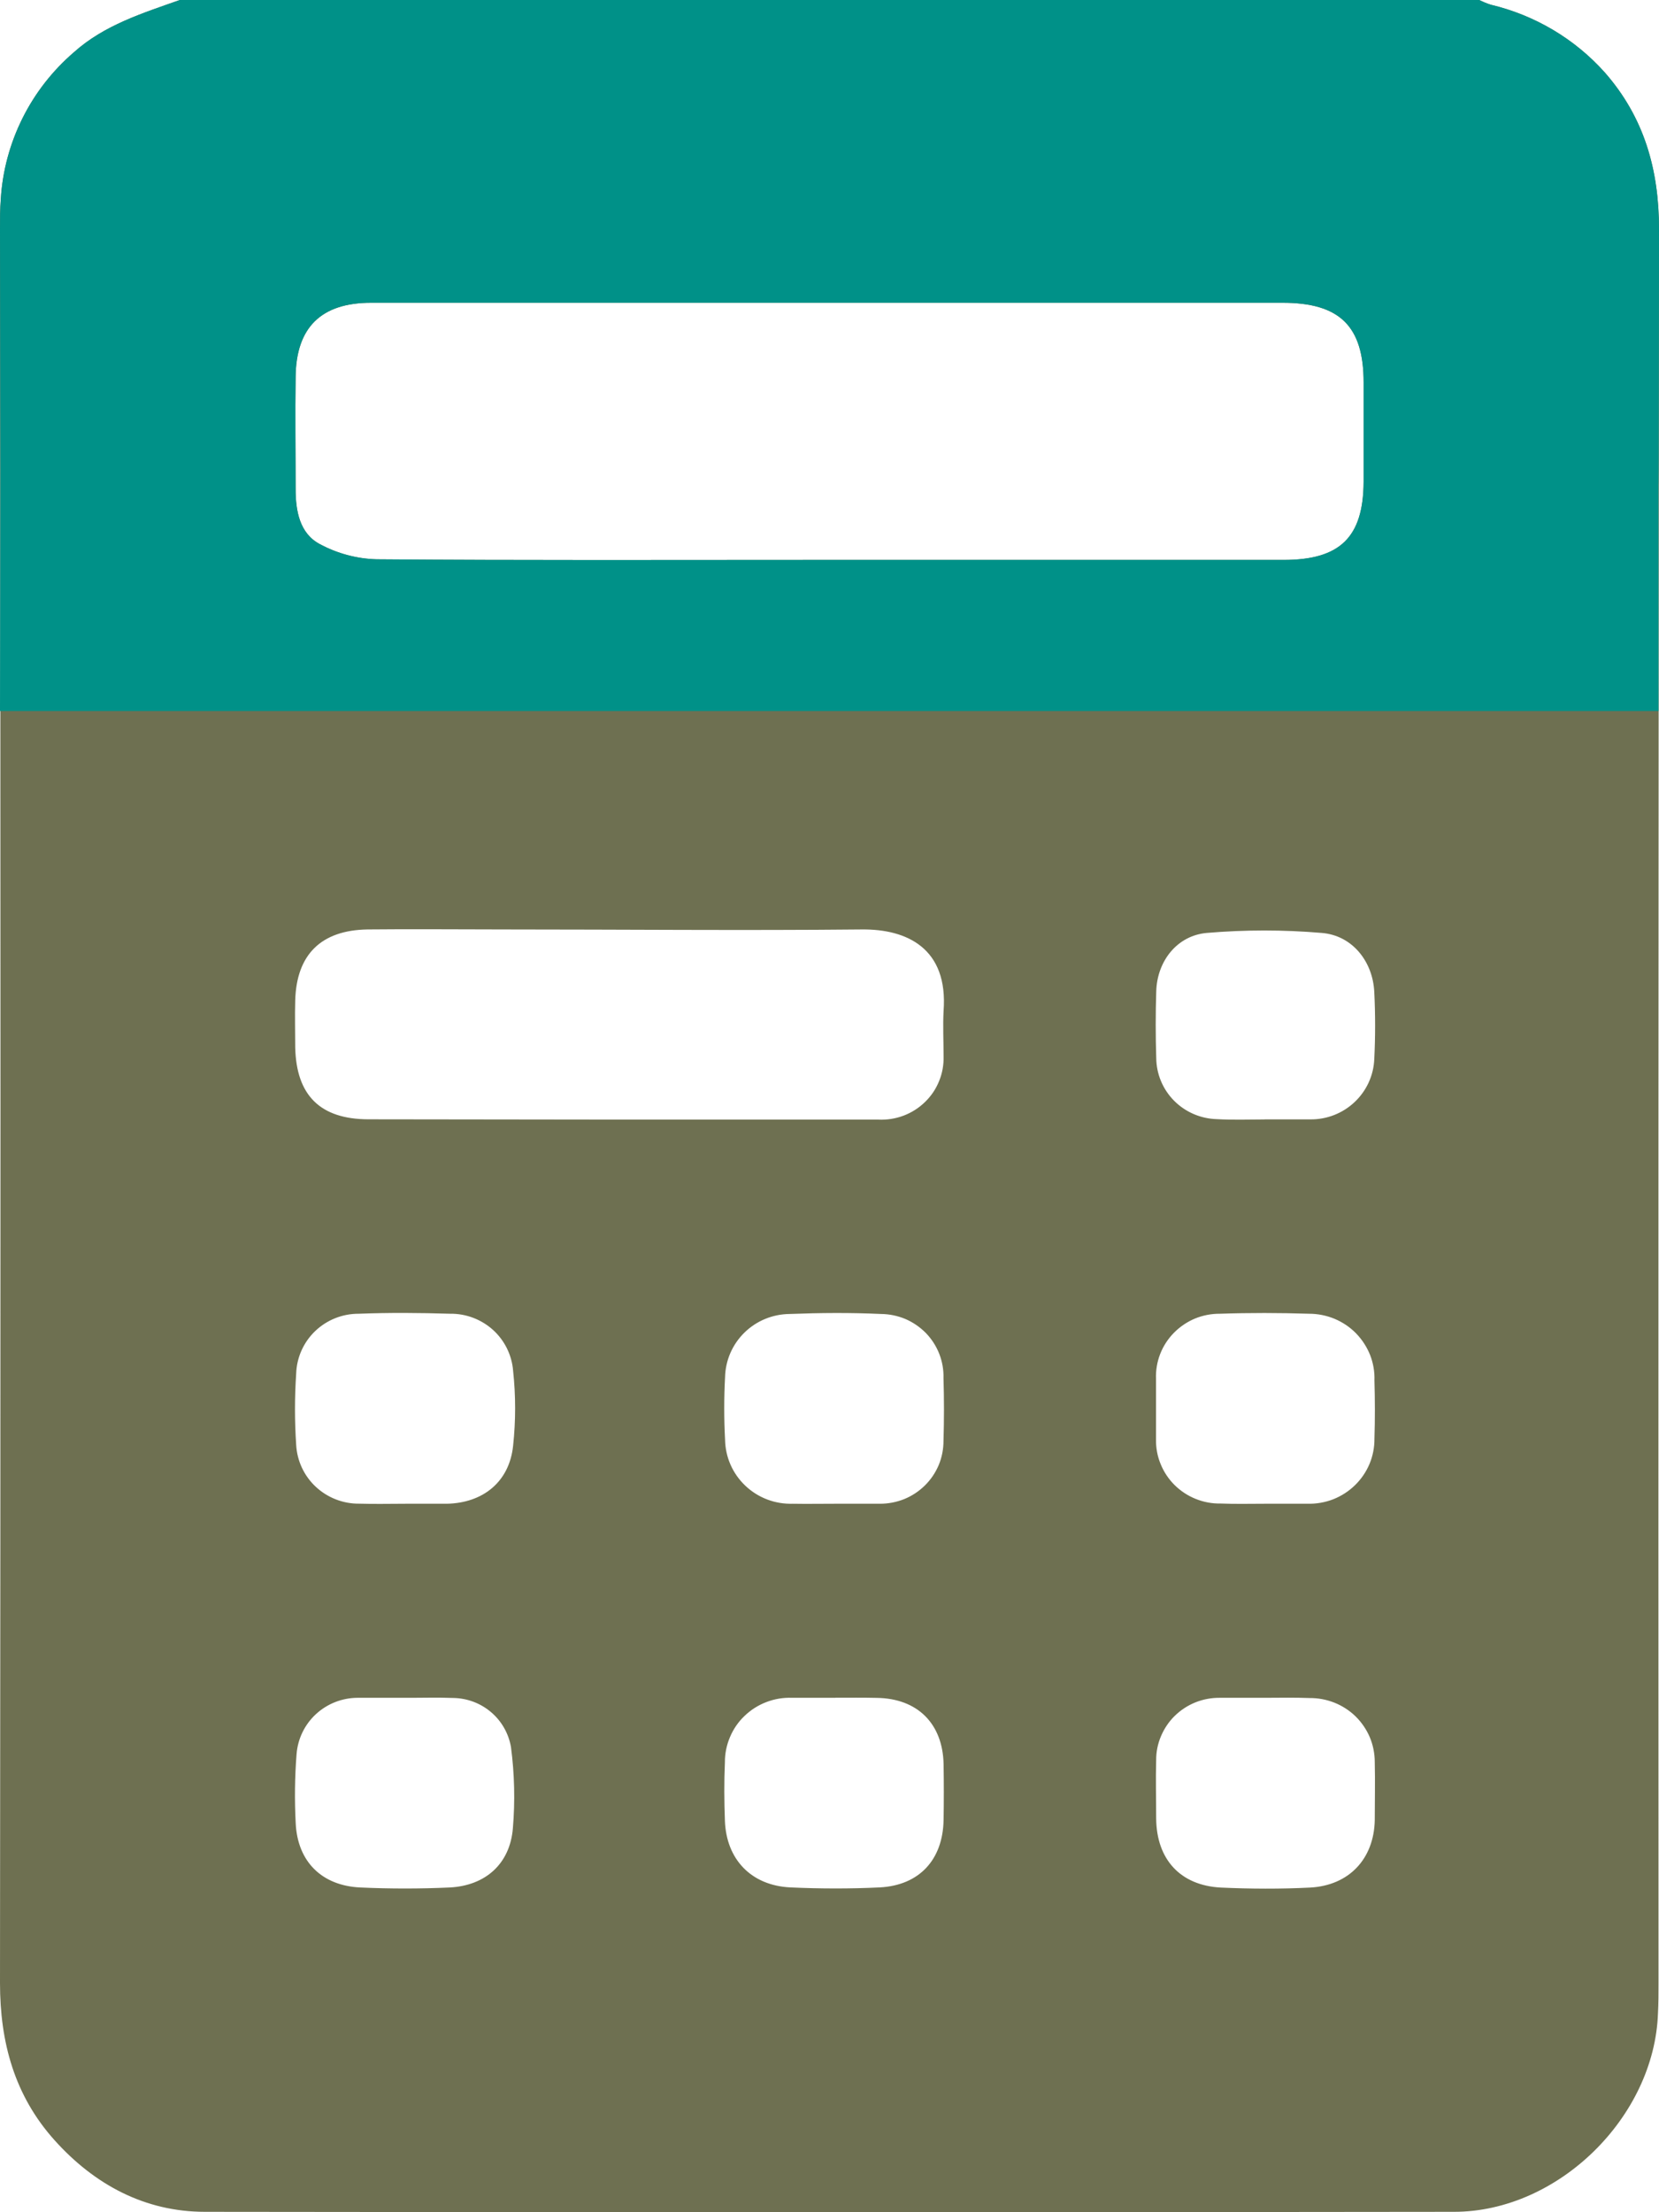
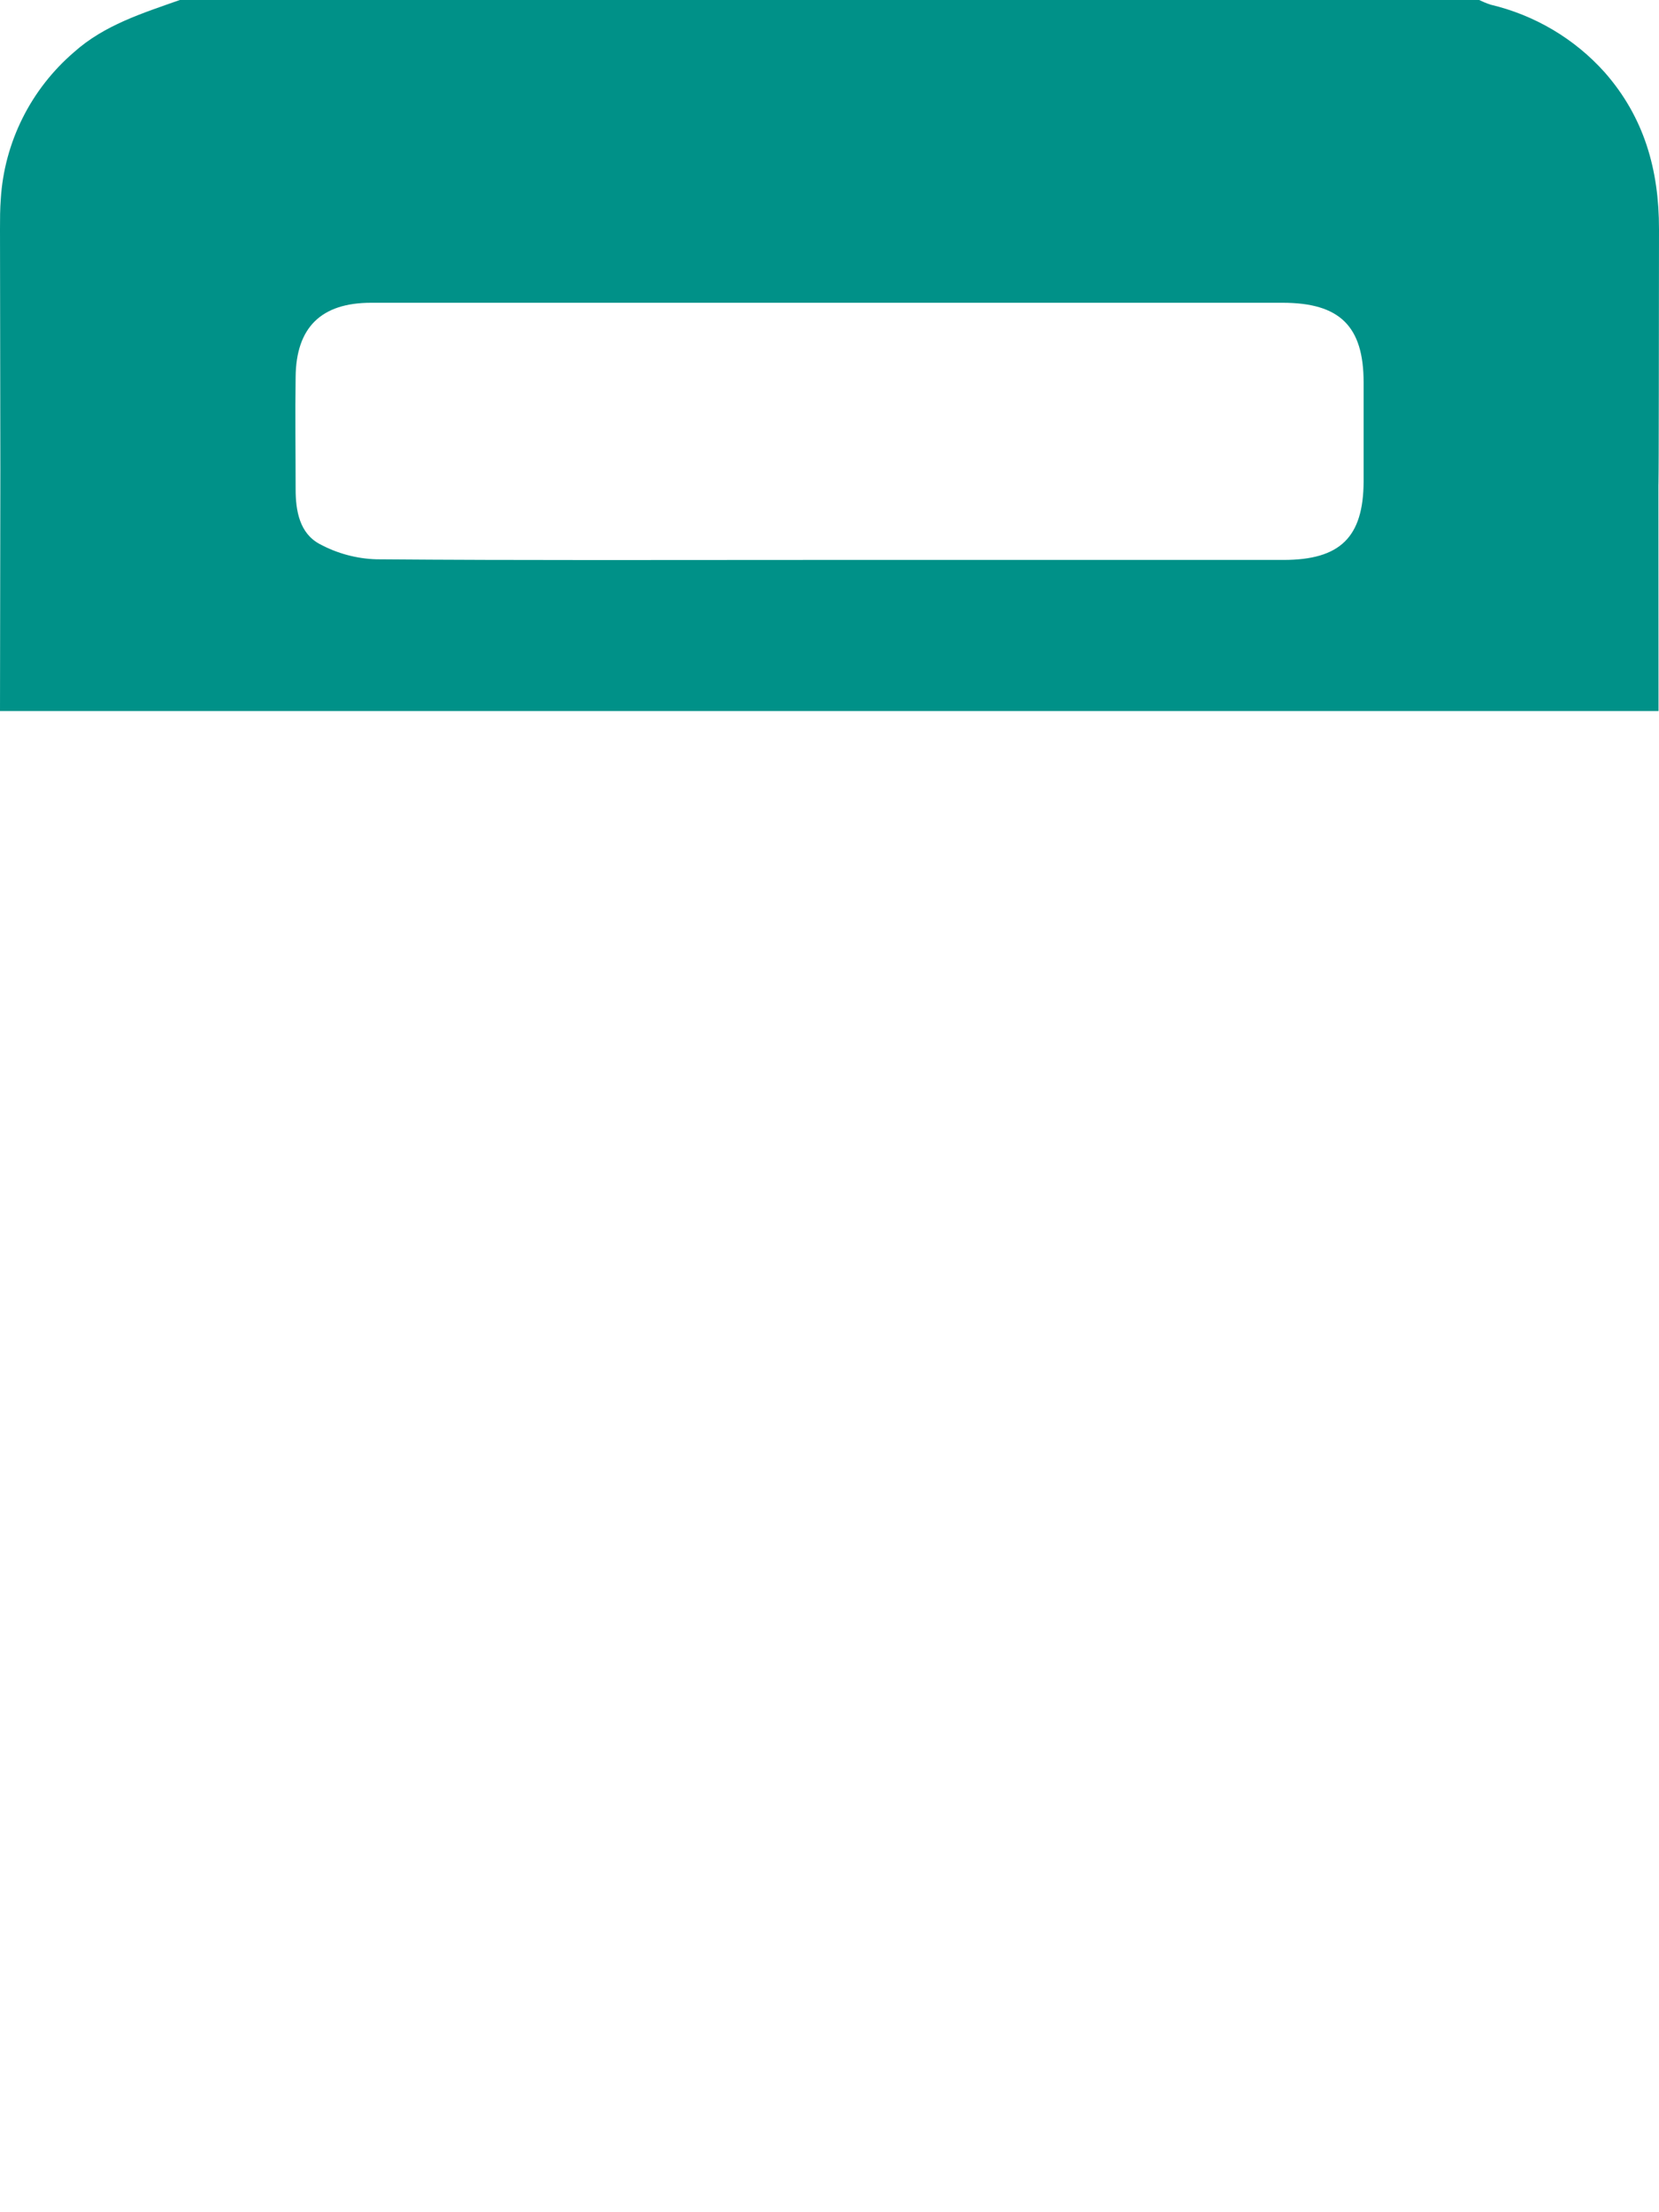
<svg xmlns="http://www.w3.org/2000/svg" width="21" height="28" viewBox="0 0 21 28" fill="none">
-   <path d="M2.276 0H18.724C18.771 0.023 18.819 0.043 18.868 0.059C19.426 0.191 19.93 0.489 20.311 0.914C20.812 1.483 21.001 2.149 21 2.901C20.993 10.3 20.991 17.7 20.994 25.099C20.994 25.227 20.994 25.355 20.987 25.482C20.942 26.793 19.726 27.995 18.405 27.995C13.135 28.002 7.865 28.002 2.595 27.995C1.835 27.995 1.196 27.652 0.69 27.088C0.184 26.524 0 25.851 0 25.099C0.008 17.7 0.008 10.3 0 2.901C0 2.773 0 2.645 0.01 2.518C0.032 2.162 0.126 1.815 0.285 1.496C0.444 1.177 0.666 0.893 0.937 0.66C1.323 0.315 1.805 0.167 2.276 0ZM10.493 3.832C8.562 3.832 6.63 3.832 4.698 3.832C4.064 3.832 3.748 4.145 3.742 4.772C3.735 5.245 3.742 5.719 3.742 6.192C3.742 6.469 3.794 6.75 4.045 6.885C4.267 7.005 4.514 7.072 4.767 7.079C6.608 7.094 8.447 7.087 10.287 7.087C12.272 7.087 14.258 7.087 16.247 7.087C16.964 7.087 17.257 6.8 17.261 6.098C17.261 5.679 17.261 5.26 17.261 4.841C17.261 4.127 16.958 3.832 16.234 3.832H10.493ZM7.836 14.171C8.931 14.171 10.025 14.171 11.119 14.171C11.227 14.176 11.336 14.159 11.437 14.121C11.538 14.083 11.631 14.024 11.708 13.949C11.786 13.874 11.847 13.784 11.887 13.684C11.928 13.585 11.947 13.478 11.944 13.37C11.944 13.179 11.934 12.987 11.944 12.796C12.004 12 11.476 11.759 10.913 11.764C9.397 11.779 7.879 11.764 6.362 11.764C5.792 11.764 5.222 11.758 4.653 11.764C4.065 11.773 3.754 12.081 3.737 12.66C3.731 12.861 3.737 13.061 3.737 13.261C3.752 13.866 4.055 14.165 4.661 14.167L7.836 14.171ZM16.002 19.033C16.186 19.033 16.369 19.033 16.554 19.033C16.664 19.035 16.774 19.016 16.877 18.976C16.98 18.935 17.073 18.875 17.152 18.798C17.231 18.721 17.293 18.63 17.336 18.528C17.378 18.427 17.399 18.318 17.398 18.209C17.406 17.963 17.405 17.717 17.398 17.471C17.402 17.362 17.383 17.253 17.343 17.15C17.302 17.048 17.242 16.955 17.165 16.876C17.088 16.797 16.995 16.735 16.893 16.692C16.791 16.65 16.682 16.628 16.571 16.628C16.195 16.616 15.818 16.615 15.442 16.628C15.334 16.627 15.226 16.648 15.126 16.689C15.026 16.731 14.936 16.792 14.86 16.869C14.784 16.946 14.725 17.037 14.686 17.137C14.647 17.237 14.629 17.344 14.633 17.452C14.633 17.706 14.633 17.962 14.633 18.216C14.631 18.323 14.65 18.43 14.691 18.529C14.731 18.629 14.791 18.719 14.867 18.795C14.944 18.871 15.034 18.931 15.134 18.971C15.235 19.012 15.342 19.032 15.45 19.03C15.635 19.038 15.819 19.033 16.002 19.033ZM10.558 19.033C10.751 19.033 10.945 19.033 11.137 19.033C11.243 19.033 11.348 19.013 11.446 18.974C11.544 18.934 11.633 18.875 11.708 18.801C11.783 18.727 11.842 18.639 11.883 18.542C11.923 18.445 11.943 18.341 11.943 18.236C11.951 17.973 11.951 17.708 11.943 17.445C11.946 17.34 11.928 17.235 11.89 17.137C11.852 17.039 11.794 16.949 11.721 16.873C11.647 16.798 11.559 16.737 11.462 16.695C11.364 16.654 11.259 16.632 11.153 16.631C10.767 16.613 10.382 16.616 9.995 16.631C9.781 16.633 9.576 16.717 9.424 16.866C9.271 17.015 9.183 17.218 9.178 17.43C9.164 17.693 9.164 17.957 9.178 18.221C9.18 18.33 9.203 18.438 9.247 18.538C9.291 18.639 9.355 18.729 9.435 18.805C9.515 18.881 9.609 18.94 9.712 18.979C9.815 19.018 9.925 19.036 10.035 19.033C10.209 19.036 10.384 19.033 10.558 19.033ZM16.021 21.489C15.829 21.489 15.636 21.489 15.443 21.489C15.337 21.488 15.232 21.507 15.134 21.546C15.036 21.585 14.947 21.643 14.871 21.717C14.796 21.79 14.737 21.878 14.696 21.975C14.655 22.072 14.634 22.175 14.635 22.28C14.628 22.525 14.635 22.771 14.635 23.017C14.64 23.534 14.94 23.864 15.454 23.891C15.83 23.908 16.207 23.91 16.583 23.891C17.078 23.865 17.392 23.526 17.402 23.039C17.402 22.794 17.408 22.548 17.402 22.302C17.402 22.195 17.381 22.089 17.34 21.99C17.298 21.891 17.237 21.801 17.16 21.725C17.083 21.65 16.992 21.591 16.892 21.551C16.791 21.511 16.684 21.491 16.576 21.492C16.389 21.485 16.211 21.488 16.021 21.489ZM16.008 14.168C16.201 14.168 16.394 14.168 16.587 14.168C16.796 14.17 16.997 14.091 17.148 13.948C17.299 13.805 17.388 13.61 17.396 13.403C17.41 13.121 17.41 12.839 17.396 12.557C17.378 12.169 17.117 11.838 16.729 11.808C16.246 11.767 15.76 11.767 15.277 11.808C14.897 11.841 14.647 12.168 14.636 12.546C14.627 12.828 14.627 13.111 14.636 13.392C14.638 13.594 14.719 13.788 14.862 13.932C15.005 14.076 15.198 14.159 15.402 14.165C15.604 14.177 15.806 14.169 16.008 14.169V14.168ZM10.577 21.489C10.394 21.489 10.209 21.489 10.025 21.489C9.915 21.485 9.805 21.503 9.701 21.543C9.598 21.582 9.504 21.642 9.425 21.718C9.345 21.794 9.282 21.886 9.24 21.987C9.197 22.088 9.175 22.197 9.176 22.306C9.165 22.552 9.167 22.798 9.176 23.044C9.193 23.532 9.507 23.865 10.005 23.889C10.38 23.906 10.759 23.907 11.135 23.889C11.637 23.863 11.934 23.539 11.944 23.038C11.948 22.802 11.948 22.565 11.944 22.327C11.933 21.815 11.613 21.497 11.099 21.49C10.926 21.486 10.751 21.488 10.577 21.488V21.489ZM5.131 21.489C4.929 21.489 4.728 21.489 4.526 21.489C4.33 21.49 4.142 21.564 3.999 21.696C3.856 21.828 3.769 22.009 3.754 22.202C3.731 22.492 3.728 22.784 3.743 23.076C3.766 23.563 4.074 23.868 4.563 23.89C4.938 23.907 5.315 23.907 5.691 23.89C6.146 23.867 6.455 23.59 6.492 23.142C6.521 22.799 6.513 22.454 6.468 22.112C6.438 21.94 6.349 21.783 6.215 21.67C6.081 21.556 5.911 21.493 5.734 21.491C5.535 21.483 5.333 21.49 5.131 21.489ZM5.131 19.033C5.305 19.033 5.48 19.033 5.654 19.033C6.116 19.024 6.448 18.754 6.495 18.299C6.529 17.983 6.529 17.665 6.495 17.349C6.479 17.151 6.388 16.966 6.24 16.832C6.092 16.699 5.898 16.625 5.698 16.628C5.313 16.616 4.926 16.613 4.541 16.628C4.335 16.627 4.137 16.706 3.989 16.848C3.841 16.99 3.755 17.184 3.749 17.388C3.729 17.687 3.729 17.987 3.749 18.286C3.76 18.489 3.848 18.679 3.997 18.818C4.146 18.957 4.343 19.034 4.548 19.032C4.742 19.038 4.938 19.033 5.131 19.033Z" fill="#6E7051" />
  <path d="M2.276 0H18.724C18.771 0.023 18.819 0.043 18.868 0.059C19.426 0.191 19.93 0.489 20.311 0.914C20.812 1.483 21.001 2.149 21 2.901C20.993 10.3 20.991 1.6 20.994 9C17.165 9 3.754 9 0 9C0.008 1.6 0.008 10.3 0 2.901C0 2.773 0 2.645 0.01 2.518C0.032 2.162 0.126 1.815 0.285 1.496C0.444 1.177 0.666 0.893 0.937 0.66C1.323 0.315 1.805 0.167 2.276 0ZM10.493 3.832C8.562 3.832 6.63 3.832 4.698 3.832C4.064 3.832 3.748 4.145 3.742 4.772C3.735 5.245 3.742 5.719 3.742 6.192C3.742 6.469 3.794 6.75 4.045 6.885C4.267 7.005 4.514 7.072 4.767 7.079C6.608 7.094 8.447 7.087 10.287 7.087C12.272 7.087 14.258 7.087 16.247 7.087C16.964 7.087 17.257 6.8 17.261 6.098C17.261 5.679 17.261 5.26 17.261 4.841C17.261 4.127 16.958 3.832 16.234 3.832H10.493Z" fill="#009188" />
</svg>